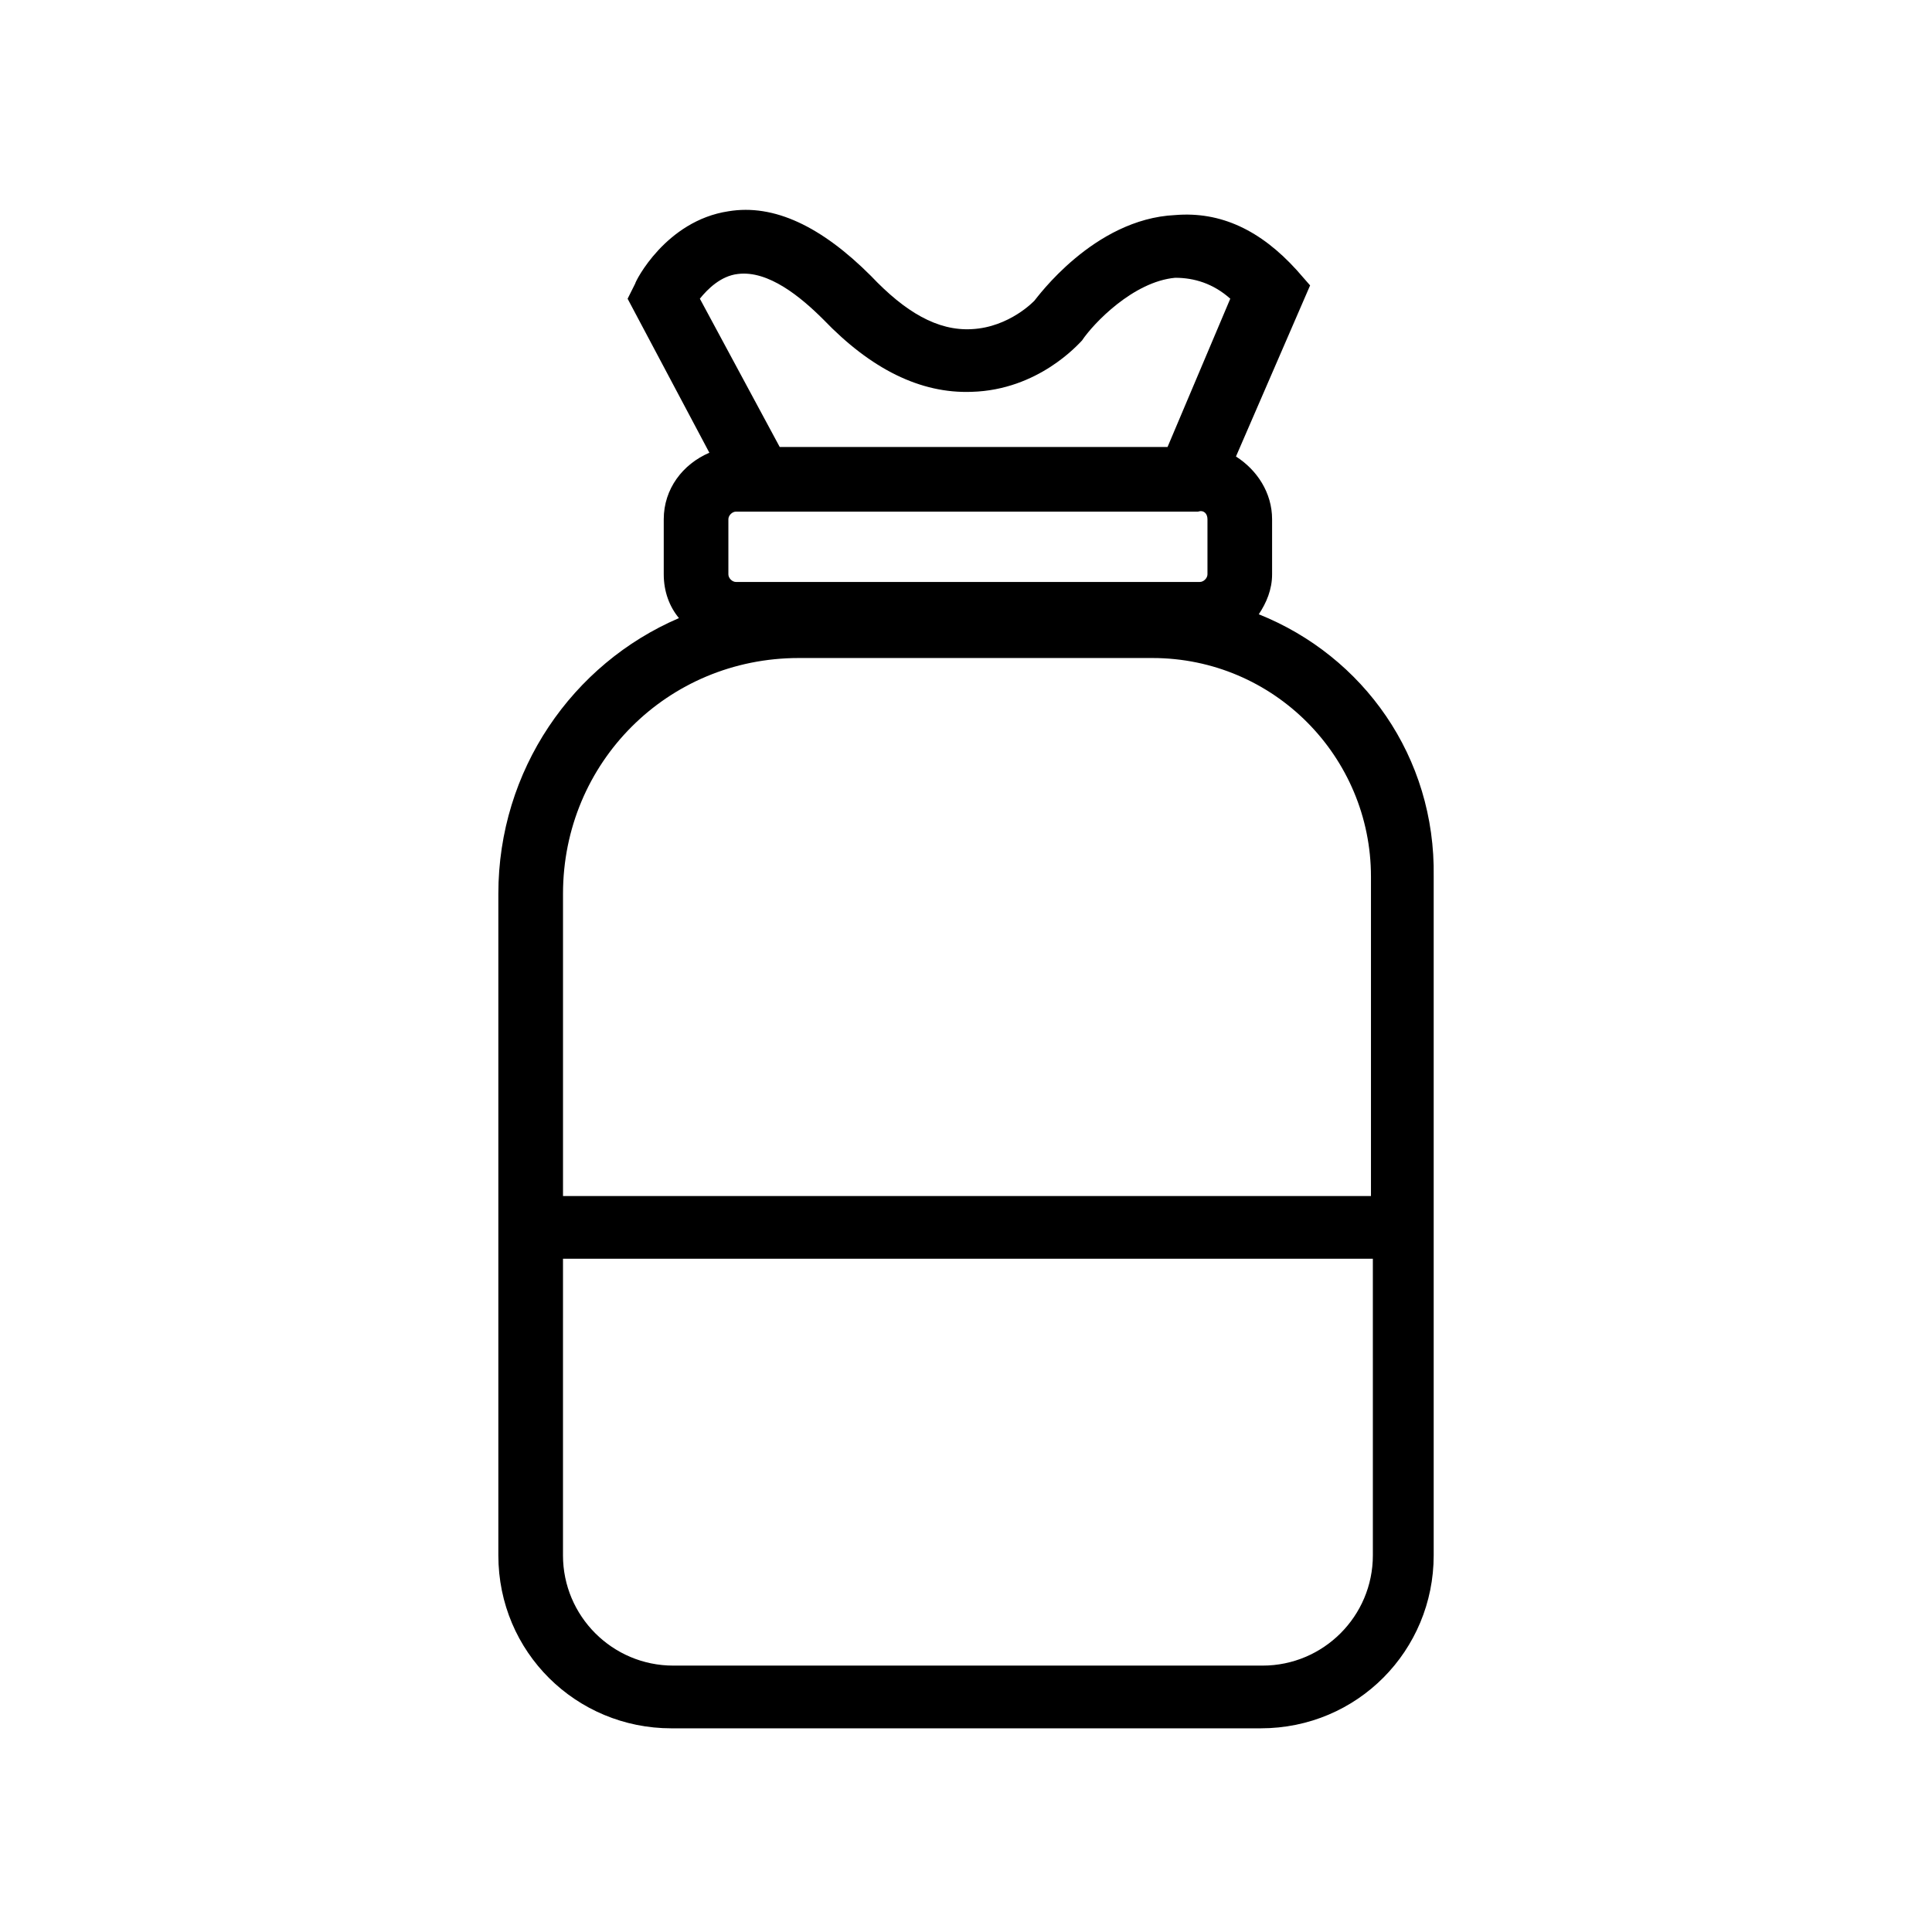
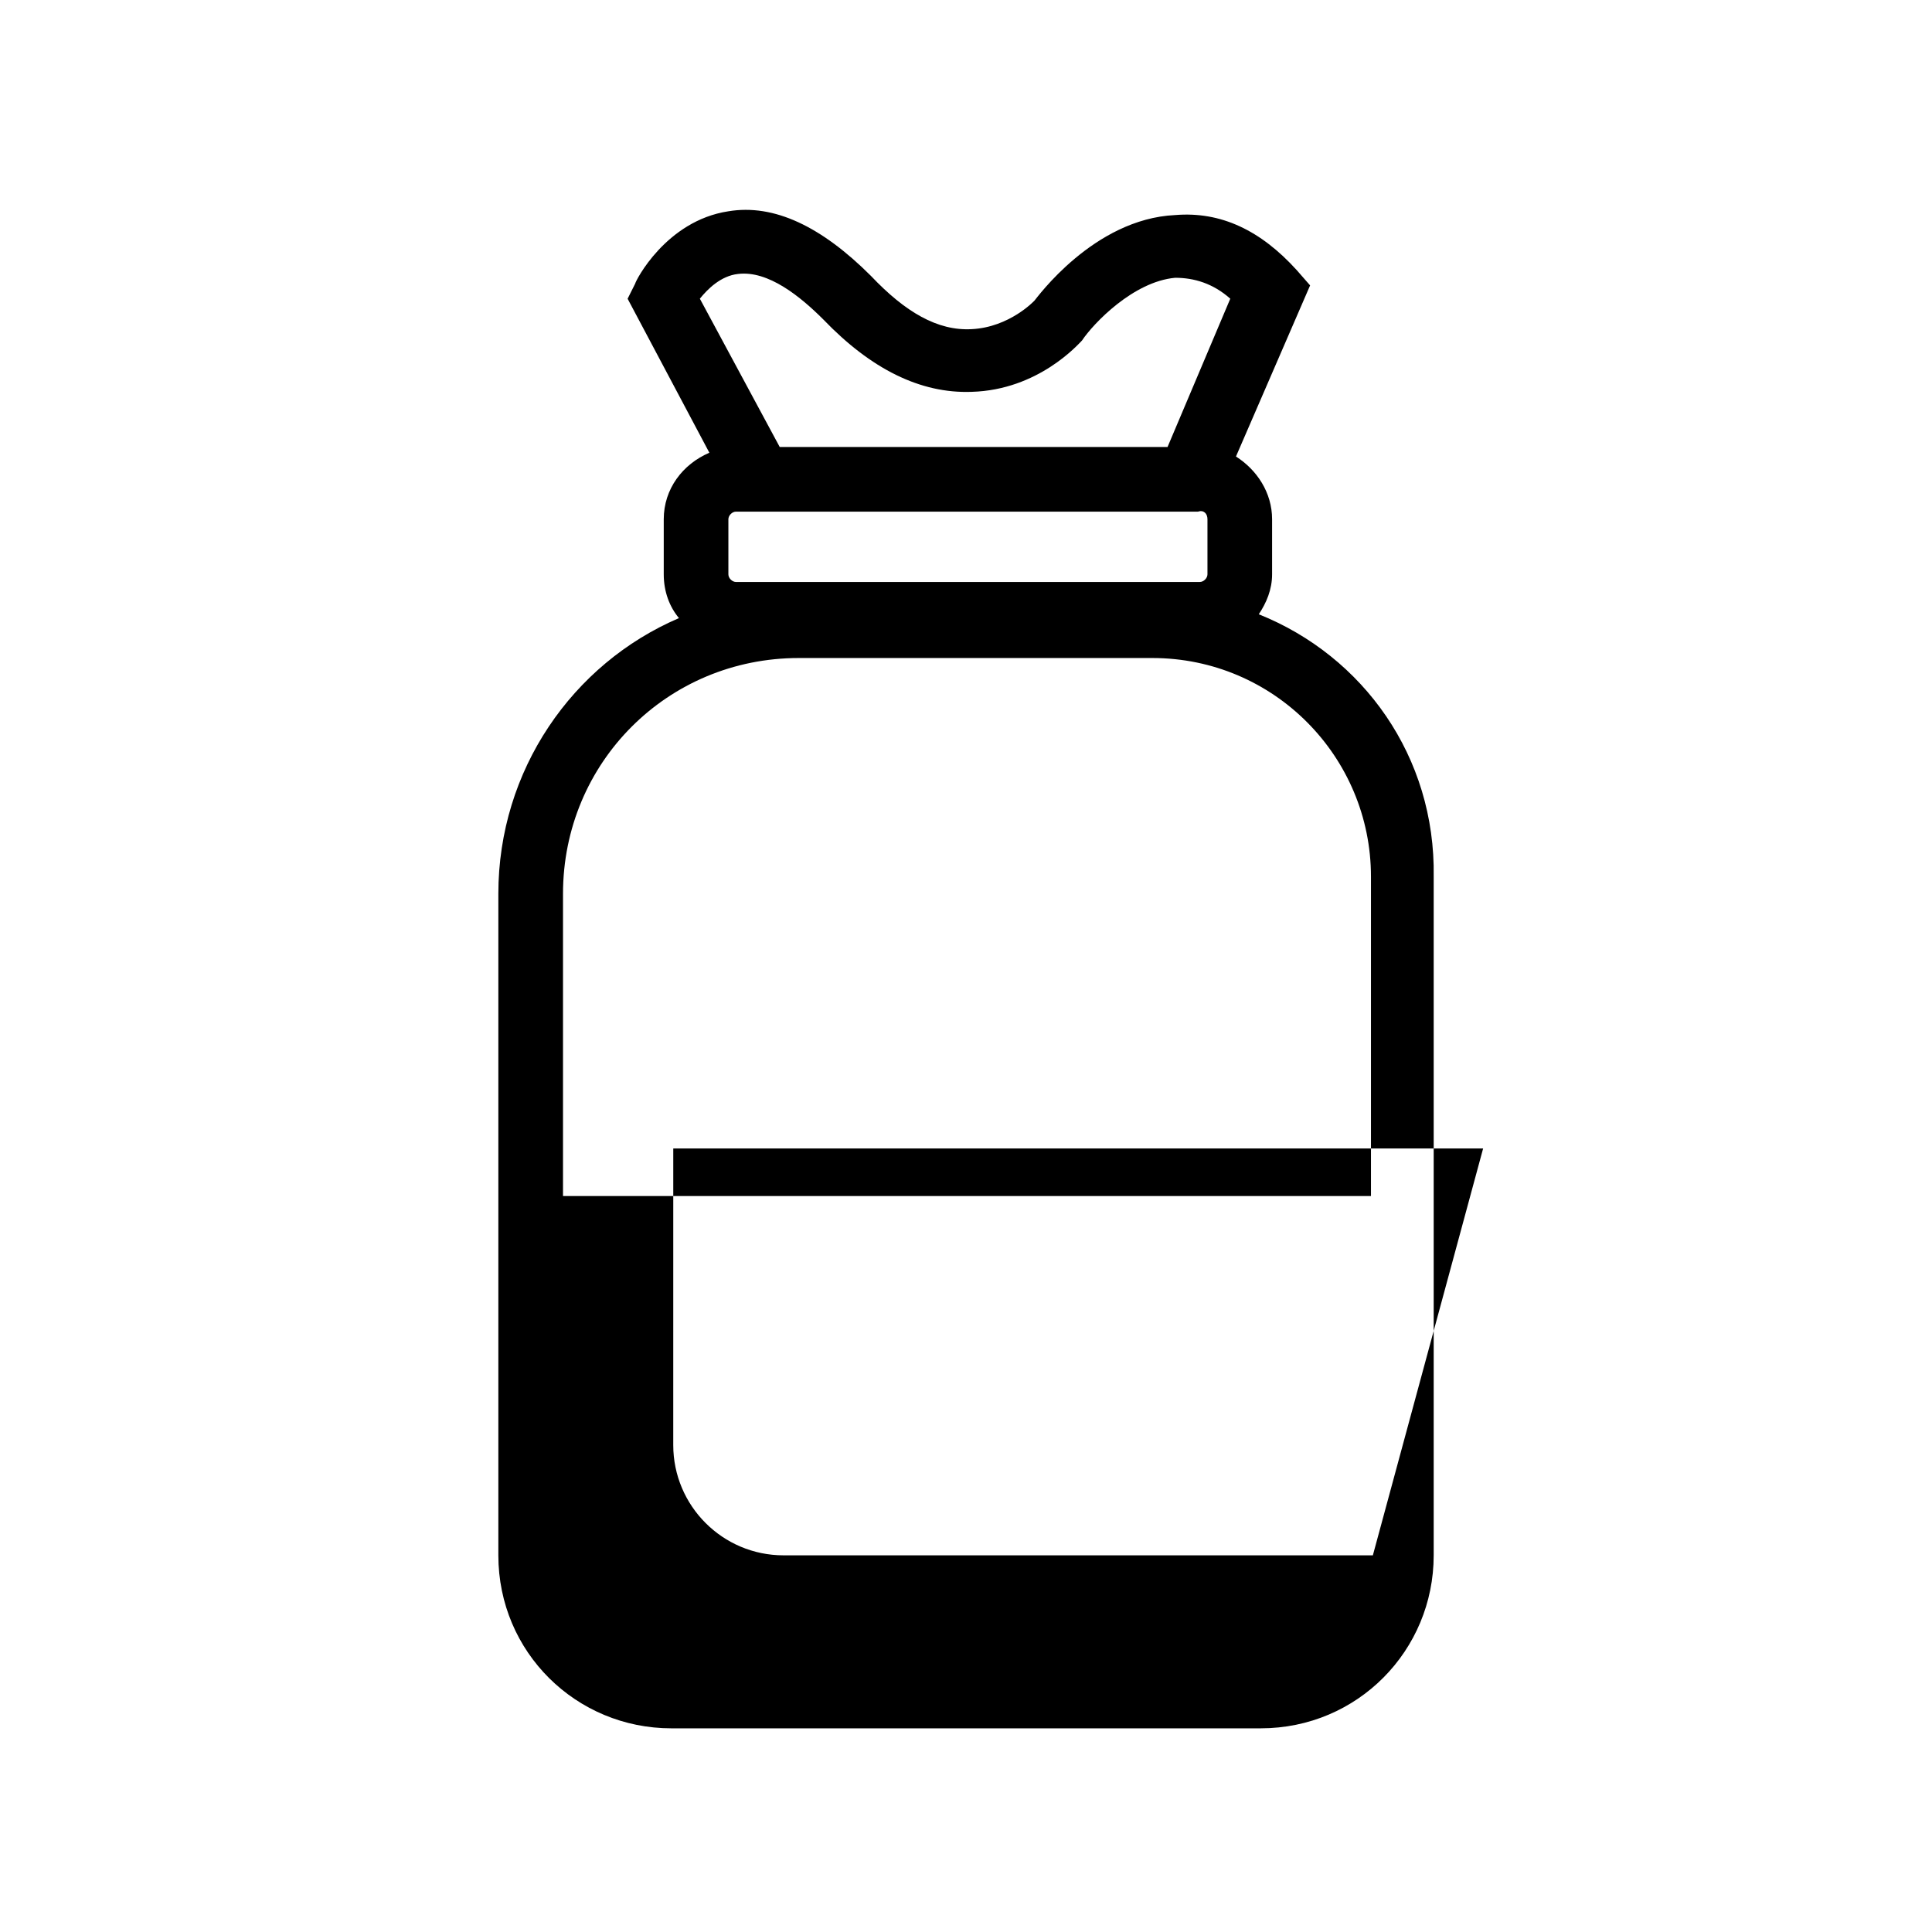
<svg xmlns="http://www.w3.org/2000/svg" fill="#000000" width="800px" height="800px" version="1.1" viewBox="144 144 512 512">
-   <path d="m477.59 306.79c2.016-3.023 3.527-6.551 3.527-10.578v-14.609c0-7.055-4.031-13.098-9.574-16.625l19.648-45.344-3.527-4.031c-9.574-10.578-20.152-15.617-32.242-14.609-21.664 1.008-36.777 22.168-37.281 22.672 0 0-6.551 7.055-16.625 7.559-9.07 0.504-17.633-4.535-26.703-14.105-13.098-13.098-25.695-19.145-37.785-17.129-16.625 2.519-24.688 18.641-24.688 19.145l-2.016 4.031 21.664 40.809c-7.055 3.023-12.09 9.574-12.09 17.633v14.609c0 4.535 1.512 8.566 4.031 11.586-28.215 12.09-47.863 40.305-47.863 73.051v175.32c0 25.695 20.656 45.848 45.848 45.848h156.18c25.695 0 45.848-20.656 45.848-45.848v-179.86c0.504-31.742-18.645-58.441-46.352-69.527zm-148.12-83.633c2.016-2.519 5.543-6.047 10.078-6.551 8.062-1.008 16.625 6.047 22.672 12.09 12.594 13.098 25.695 19.648 39.297 19.145 17.633-0.504 28.215-12.594 29.223-13.602 3.023-4.535 13.602-15.617 24.688-16.625 5.039 0 10.078 1.512 14.609 5.543l-16.625 39.297h-102.78zm134.52 58.441v14.609c0 1.008-1.008 2.016-2.016 2.016l-122.93 0.004c-1.008 0-2.016-1.008-2.016-2.016v-14.609c0-1.008 1.008-2.016 2.016-2.016h122.43c1.512-0.504 2.516 0.504 2.516 2.012zm43.832 274.58c0 16.121-13.098 29.223-29.223 29.223h-156.18c-16.121 0-29.223-13.098-29.223-29.223l0.004-78.594h214.62zm0-95.219h-214.62v-80.105c0-34.762 27.711-62.473 62.473-62.473h93.707c32.242 0 57.938 26.199 57.938 57.938v84.641z" />
+   <path d="m477.59 306.79c2.016-3.023 3.527-6.551 3.527-10.578v-14.609c0-7.055-4.031-13.098-9.574-16.625l19.648-45.344-3.527-4.031c-9.574-10.578-20.152-15.617-32.242-14.609-21.664 1.008-36.777 22.168-37.281 22.672 0 0-6.551 7.055-16.625 7.559-9.07 0.504-17.633-4.535-26.703-14.105-13.098-13.098-25.695-19.145-37.785-17.129-16.625 2.519-24.688 18.641-24.688 19.145l-2.016 4.031 21.664 40.809c-7.055 3.023-12.09 9.574-12.09 17.633v14.609c0 4.535 1.512 8.566 4.031 11.586-28.215 12.09-47.863 40.305-47.863 73.051v175.32c0 25.695 20.656 45.848 45.848 45.848h156.18c25.695 0 45.848-20.656 45.848-45.848v-179.86c0.504-31.742-18.645-58.441-46.352-69.527zm-148.12-83.633c2.016-2.519 5.543-6.047 10.078-6.551 8.062-1.008 16.625 6.047 22.672 12.09 12.594 13.098 25.695 19.648 39.297 19.145 17.633-0.504 28.215-12.594 29.223-13.602 3.023-4.535 13.602-15.617 24.688-16.625 5.039 0 10.078 1.512 14.609 5.543l-16.625 39.297h-102.78zm134.52 58.441v14.609c0 1.008-1.008 2.016-2.016 2.016l-122.93 0.004c-1.008 0-2.016-1.008-2.016-2.016v-14.609c0-1.008 1.008-2.016 2.016-2.016h122.43c1.512-0.504 2.516 0.504 2.516 2.012zm43.832 274.58h-156.18c-16.121 0-29.223-13.098-29.223-29.223l0.004-78.594h214.62zm0-95.219h-214.62v-80.105c0-34.762 27.711-62.473 62.473-62.473h93.707c32.242 0 57.938 26.199 57.938 57.938v84.641z" />
</svg>